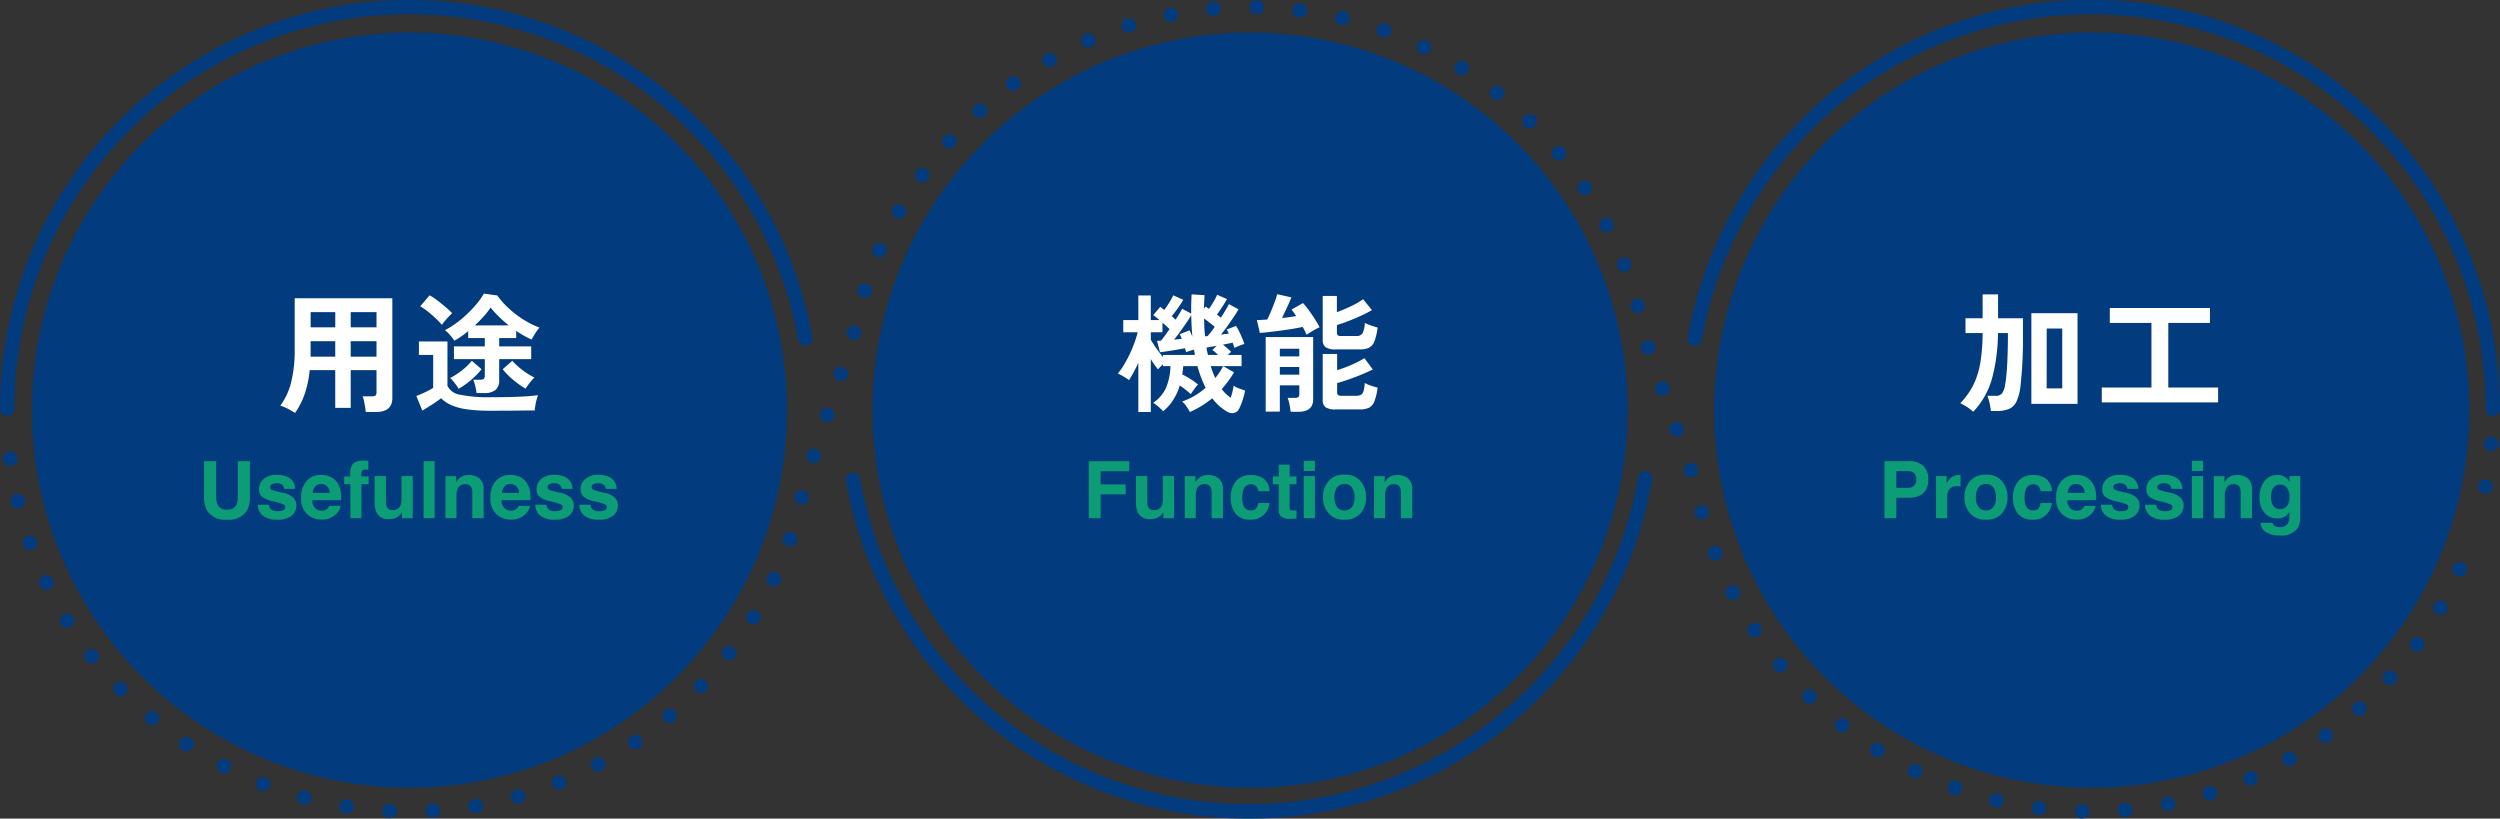
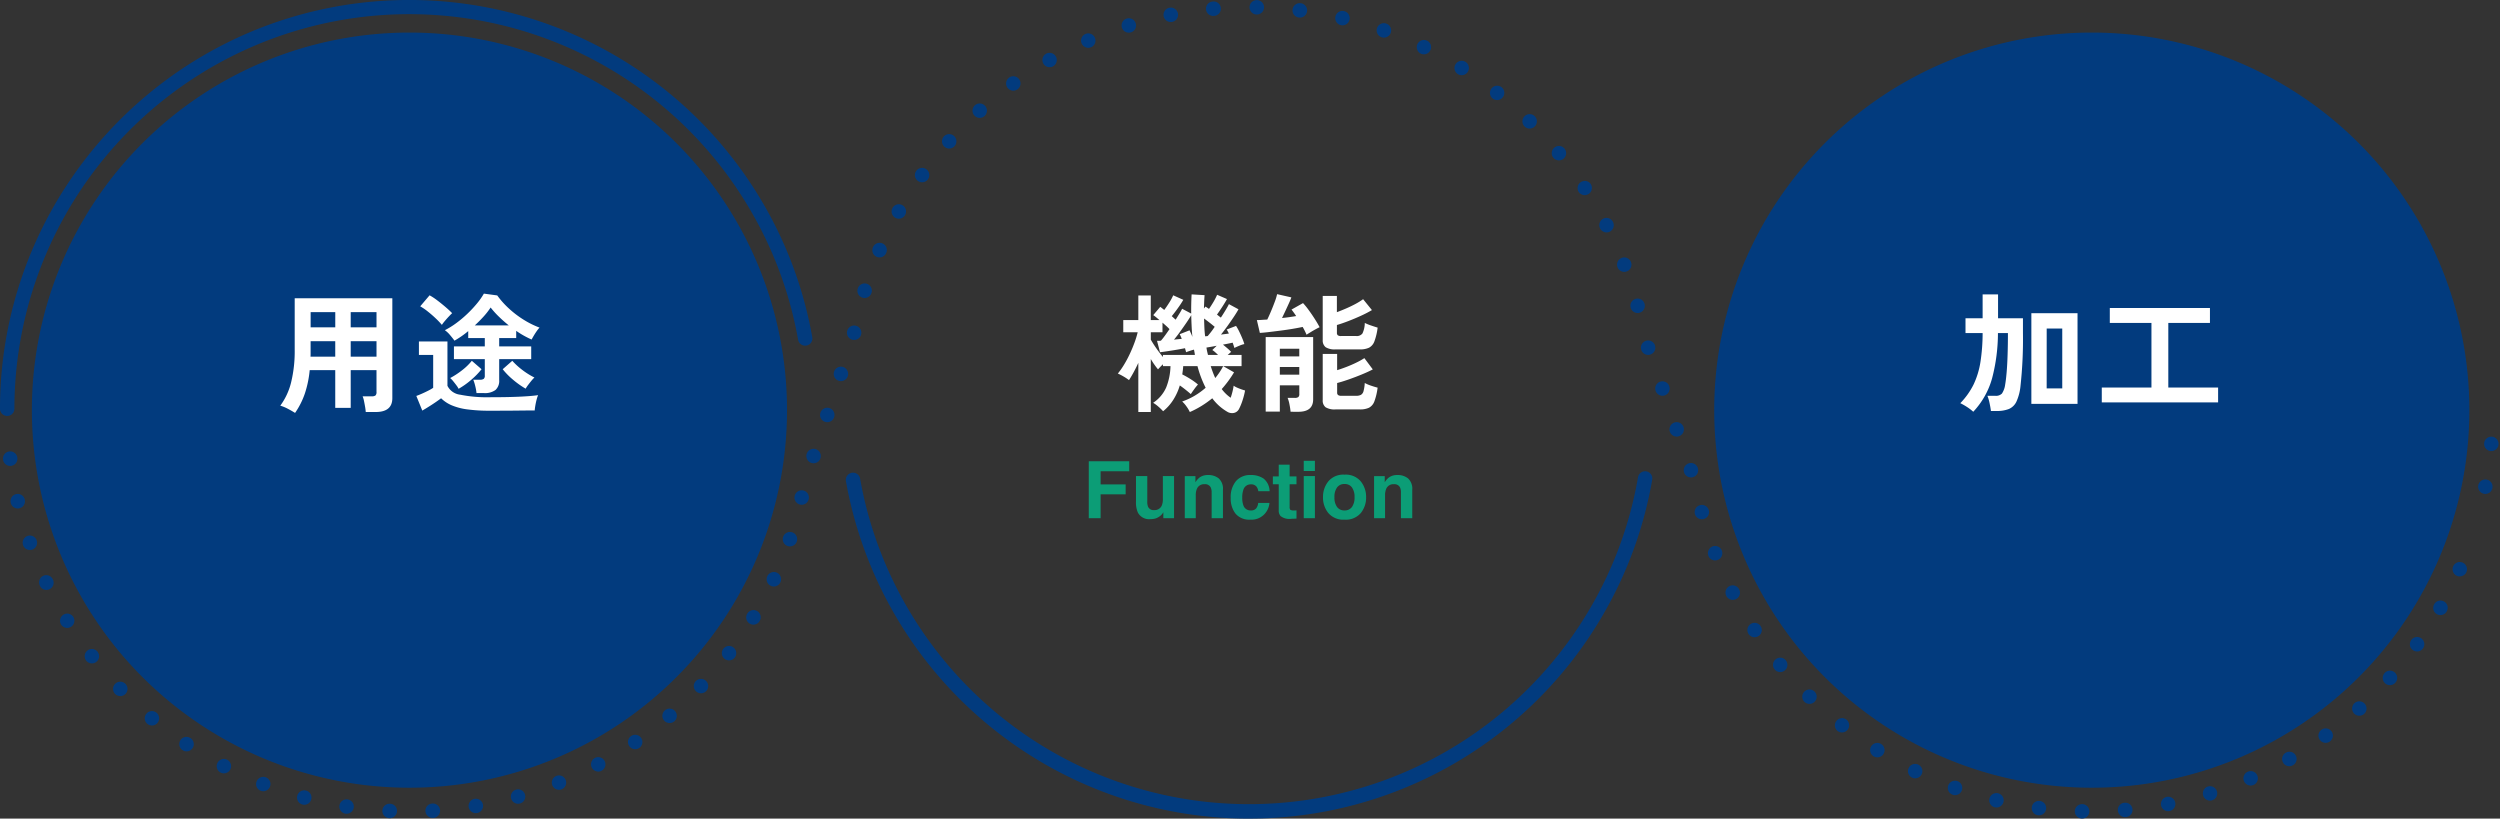
<svg xmlns="http://www.w3.org/2000/svg" width="347" height="113.624" viewBox="0 0 347 113.624">
  <rect x="0" y="0" width="347" height="113.624" fill="#333333" stroke="none" />
  <g id="グループ_8535" data-name="グループ 8535" transform="translate(-14 -1392.029)">
    <path id="パス_57961" data-name="パス 57961" d="M52.407,0A52.407,52.407,0,1,1,0,52.407,52.407,52.407,0,0,1,52.407,0Z" transform="translate(18.425 1396.55)" fill="#023b7e" />
-     <path id="パス_57960" data-name="パス 57960" d="M52.407,0A52.407,52.407,0,1,1,0,52.407,52.407,52.407,0,0,1,52.407,0Z" transform="translate(135.102 1396.55)" fill="#023b7e" />
    <g id="グループ_8261" data-name="グループ 8261" transform="translate(15 1393.029)">
      <g id="グループ_7351" data-name="グループ 7351" transform="translate(0 0)">
        <path id="パス_44868" data-name="パス 44868" d="M1,58.234H1a1,1,0,0,1-1-1A56.552,56.552,0,0,1,9.73,25.509,56.973,56.973,0,0,1,34.715,4.958a56.861,56.861,0,0,1,71.233,23.82,56.32,56.32,0,0,1,6.8,18.545,1,1,0,0,1-1.969.349,54.326,54.326,0,0,0-6.559-17.888A54.806,54.806,0,0,0,2,57.235,1,1,0,0,1,1,58.234Z" transform="translate(-1.001 -1.5)" fill="#023b7e" />
        <path id="パス_44869" data-name="パス 44869" d="M377.739,228.029A56.807,56.807,0,0,1,321.8,181.206a1,1,0,1,1,1.969-.349,54.324,54.324,0,0,0,6.559,17.888,54.835,54.835,0,0,0,94.886-.121,54.323,54.323,0,0,0,6.522-17.958,1,1,0,1,1,1.97.342,56.316,56.316,0,0,1-6.761,18.617,56.729,56.729,0,0,1-49.209,28.4Z" transform="translate(-205.382 -115.405)" fill="#023b7e" />
-         <path id="パス_44870" data-name="パス 44870" d="M753.767,58.234a1,1,0,0,1-1-1,54.552,54.552,0,0,0-9.385-30.605A54.972,54.972,0,0,0,719.274,6.8,54.826,54.826,0,0,0,643.99,47.672a1,1,0,1,1-1.969-.349,56.318,56.318,0,0,1,6.8-18.545A56.806,56.806,0,0,1,754.767,57.233a1,1,0,0,1-1,1Z" transform="translate(-408.767 -1.5)" fill="#023b7e" />
        <path id="パス_44871" data-name="パス 44871" d="M289.346,114.111h-.027a1,1,0,1,1,.042-2h.005a1,1,0,0,1-.021,2Zm-234.916-.053h-.055a1,1,0,1,1,.1-2h.005a1,1,0,0,1-.047,2Zm6-.028a1,1,0,0,1-.057-2h.005a1,1,0,0,1,.115,2h-.006Zm234.913-.11a1,1,0,0,1-.084-2h.005a1,1,0,0,1,.17,1.993h-.006Q295.383,113.921,295.34,113.921Zm-11.98-.254a1.009,1.009,0,0,1-.129-.008h-.006a1,1,0,1,1,.255-1.984h.005a1,1,0,0,1-.126,1.992Zm-234.9-.217a1.007,1.007,0,0,1-.156-.012H48.3a1,1,0,0,1,.31-1.976h.005a1,1,0,0,1-.154,1.988Zm17.934-.085a1,1,0,0,1-.163-1.987h.005a1,1,0,1,1,.328,1.973h-.005A1.008,1.008,0,0,1,66.392,113.364Zm234.893-.274a1,1,0,0,1-.19-1.982h.005a1,1,0,0,1,.383,1.963h-.005A1,1,0,0,1,301.285,113.091Zm-23.828-.509a1,1,0,0,1-.234-.028h-.005a1,1,0,1,1,.467-1.945h.005a1,1,0,0,1-.233,1.973Zm-234.87-.38a1,1,0,0,1-.261-.035H42.32a1,1,0,1,1,.521-1.931h.005a1,1,0,0,1-.26,1.966Zm29.665-.141a1,1,0,0,1-.269-1.963h.005a1,1,0,0,1,.54,1.926l-.005,0A1,1,0,0,1,72.252,112.06Zm234.855-.436a1,1,0,0,1-.3-1.955l.005,0a1,1,0,0,1,.593,1.91l-.005,0A1,1,0,0,1,307.107,111.625Zm-35.4-.76a1,1,0,0,1-.337-.059l-.005,0a1,1,0,1,1,.675-1.883l.005,0a1,1,0,0,1-.338,1.942Zm-234.82-.539a1,1,0,0,1-.363-.069l-.005,0a1,1,0,0,1,.727-1.863l.005,0a1,1,0,0,1-.364,1.932Zm41.053-.2a1,1,0,0,1-.373-1.928l.005,0a1,1,0,0,1,.745,1.856l-.005,0A1,1,0,0,1,77.937,110.13Zm234.8-.593a1,1,0,0,1-.4-1.918l0,0a1,1,0,0,1,.8,1.835l-.005,0A1,1,0,0,1,312.735,109.537Zm-46.565-1a1,1,0,0,1-.436-.1l-.005,0a1,1,0,0,1,.875-1.8l0,0a1,1,0,0,1-.438,1.9Zm-234.753-.692a1,1,0,0,1-.461-.113l0,0a1,1,0,1,1,.924-1.774l0,0a1,1,0,0,1-.463,1.887Zm51.962-.248a1,1,0,0,1-.471-1.883l0,0a1,1,0,0,1,.941,1.765l0,0A1,1,0,0,1,83.379,107.6Zm234.726-.743a1,1,0,0,1-.5-1.869l0,0a1,1,0,1,1,.989,1.738l0,0A1,1,0,0,1,318.105,106.854Zm-57.184-1.229a1,1,0,0,1-.53-.153l0,0a1,1,0,1,1,1.063-1.694l0,0a1,1,0,0,1-.532,1.847ZM26.25,104.789a1,1,0,0,1-.554-.168l0,0a1,1,0,1,1,1.109-1.664l0,0a1,1,0,0,1-.555,1.832Zm62.266-.3a1,1,0,0,1-.563-1.827l0,0a1,1,0,1,1,1.125,1.654l0,0A1,1,0,0,1,88.516,104.492Zm234.639-.883a1,1,0,0,1-.586-1.811l0,0a1,1,0,1,1,1.17,1.622l0,0A1,1,0,0,1,323.155,103.609Zm-67.14-1.443a1,1,0,0,1-.618-.215l0,0a1,1,0,0,1,1.238-1.57l0,0a1,1,0,0,1-.62,1.785ZM21.441,101.2a1,1,0,0,1-.64-.232l0,0a1,1,0,0,1,1.281-1.536l0,0a1,1,0,0,1-.641,1.768Zm71.85-.342a1,1,0,0,1-.648-1.762l0,0a1,1,0,0,1,1.3,1.524l0,0A1,1,0,0,1,93.291,100.855Zm234.537-1.013a1,1,0,0,1-.669-1.744l0,0a1,1,0,0,1,1.337,1.488l0,0A1,1,0,0,1,327.828,99.842ZM251.507,98.2a1,1,0,0,1-.7-.285l0,0a1,1,0,0,1,1.4-1.429l0,0a1,1,0,0,1-.7,1.715ZM17.044,97.112a1,1,0,0,1-.719-.3l0,0a1,1,0,0,1,1.438-1.39l0,0a1,1,0,0,1-.719,1.7Zm80.606-.384a1,1,0,0,1-.725-1.688l0,0a1,1,0,1,1,1.451,1.377l0,0A1,1,0,0,1,97.65,96.728ZM332.072,95.6a1,1,0,0,1-.744-1.668l0,0a1,1,0,1,1,1.488,1.336l0,0A1,1,0,0,1,332.072,95.6Zm-84.624-1.816a1,1,0,0,1-.772-.364l0,0a1,1,0,1,1,1.544-1.272l0,0a1,1,0,0,1-.771,1.636ZM13.108,92.58a1,1,0,0,1-.79-.386l0,0a1,1,0,1,1,1.578-1.229l0,0a1,1,0,0,1-.788,1.615Zm88.435-.421a1,1,0,0,1-.794-1.607l0,0a1,1,0,0,1,1.59,1.214l0,0A1,1,0,0,1,101.543,92.159Zm234.3-1.236a1,1,0,0,1-.81-1.585l0,0a1,1,0,1,1,1.622,1.17l0,0A1,1,0,0,1,335.839,90.924Zm-91.954-1.973a1,1,0,0,1-.836-.45l0,0a1,1,0,1,1,1.671-1.1l0,0a1,1,0,0,1-.834,1.55ZM9.678,87.654a1,1,0,0,1-.851-.474l0,0a1,1,0,0,1,1.7-1.053l0,0a1,1,0,0,1-.849,1.527Zm95.247-.453a1,1,0,0,1-.854-1.519l0,0a1,1,0,1,1,1.71,1.036l0,0A1,1,0,0,1,104.925,87.2Zm234.158-1.327a1,1,0,0,1-.868-1.495l0,0a1,1,0,1,1,1.738.989l0,0A1,1,0,0,1,339.083,85.874ZM240.86,83.766a1,1,0,0,1-.89-.544l0,0a1,1,0,1,1,1.779-.913l0,0a1,1,0,0,1-.889,1.457ZM6.8,82.388a1,1,0,0,1-.9-.568l0-.005a1,1,0,1,1,1.8-.864l0,0a1,1,0,0,1-.9,1.432Zm100.959-.48a1,1,0,0,1-.905-1.424l0,0a1,1,0,1,1,1.812.846l0,.005A1,1,0,0,1,107.756,81.907Zm234.011-1.4a1,1,0,0,1-.917-1.4l0,0a1,1,0,1,1,1.835.8l0,.005A1,1,0,0,1,341.767,80.5ZM238.41,78.286a1,1,0,0,1-.934-.642l0-.005a1,1,0,1,1,1.868-.716l0,.005a1,1,0,0,1-.934,1.358ZM4.5,76.842a1,1,0,0,1-.943-.668l0-.005A1,1,0,0,1,5.442,75.5l0,.005A1,1,0,0,1,4.5,76.842Zm105.5-.5a1,1,0,0,1-.947-1.323l0-.005a1,1,0,0,1,1.893.646l0,.005A1,1,0,0,1,110,76.339Zm126.568-3.766a1,1,0,0,1-.966-.745v-.005a1,1,0,0,1,1.934-.509v.005a1,1,0,0,1-.968,1.255ZM2.817,71.079a1,1,0,0,1-.973-.772V70.3a1,1,0,1,1,1.947-.456v.005a1,1,0,0,1-.975,1.228Zm108.81-.518a1,1,0,0,1-.977-1.219v-.005a1,1,0,0,1,1.952.437v.005A1,1,0,0,1,111.627,70.562Zm233.694-1.506a1,1,0,0,1-.983-1.192v-.005a1,1,0,0,1,1.963.383v.006A1,1,0,0,1,345.321,69.055ZM235.058,66.77a1,1,0,0,1-.944-.67l0-.005a1,1,0,1,1,1.888-.66l0,.005a1,1,0,0,1-.944,1.33ZM1.767,65.17a1,1,0,0,1-.991-.878v-.006a1,1,0,1,1,1.985-.243v.005a1,1,0,0,1-.994,1.122ZM113.276,64.8a1,1,0,0,1-.949-1.316l0-.005a1,1,0,1,1,1.9.632l0,.005A1,1,0,0,1,113.276,64.8ZM346.151,63.11q-.043,0-.086,0a1,1,0,0,1-.912-1.081v-.005a1,1,0,0,1,1.993.169v.006A1,1,0,0,1,346.151,63.11ZM233.077,61.1a1,1,0,0,1-.944-.67l0-.005a1,1,0,1,1,1.888-.66l0,.005a1,1,0,0,1-.944,1.33Zm-117.9-2a1,1,0,0,1-.949-1.316l0-.005a1,1,0,0,1,1.9.632l0,.005A1,1,0,0,1,115.174,59.1ZM231.1,55.432a1,1,0,0,1-.944-.67l0-.005a1,1,0,0,1,1.888-.66l0,.005a1,1,0,0,1-.944,1.33ZM117.072,53.4a1,1,0,0,1-.949-1.316l0-.005a1,1,0,0,1,1.9.632l0,.005A1,1,0,0,1,117.072,53.4Zm112.042-3.639a1,1,0,0,1-.944-.67l0-.005a1,1,0,1,1,1.888-.66l0,.005a1,1,0,0,1-.944,1.33ZM118.908,47.687a1,1,0,0,1-.983-1.189v-.005a1,1,0,0,1,1.964.379v.005A1,1,0,0,1,118.908,47.687Zm108.745-3.742a1,1,0,0,1-.966-.744V43.2a1,1,0,0,1,1.933-.514v.005a1,1,0,0,1-.967,1.257ZM120.361,41.863a1,1,0,0,1-.956-1.295l0-.005a1,1,0,1,1,1.911.589l0,.005A1,1,0,0,1,120.361,41.863ZM225.8,38.236a1,1,0,0,1-.933-.64l0-.005a1,1,0,0,1,1.866-.72l0,.005a1,1,0,0,1-.933,1.36ZM122.435,36.231a1,1,0,0,1-.918-1.4l0-.005a1,1,0,1,1,1.836.792l0,0A1,1,0,0,1,122.435,36.231Zm100.907-3.47a1,1,0,0,1-.89-.542l0,0a1,1,0,1,1,1.777-.917l0,0a1,1,0,0,1-.888,1.459Zm-98.236-1.905a1,1,0,0,1-.869-1.493l0,0a1,1,0,1,1,1.74.986l0,0A1,1,0,0,1,125.106,30.855Zm95.2-3.273a1,1,0,0,1-.835-.449l0,0a1,1,0,0,1,1.669-1.1l0,0a1,1,0,0,1-.833,1.551ZM128.34,25.8a1,1,0,0,1-.812-1.583l0,0a1,1,0,1,1,1.625,1.167l0,0A1,1,0,0,1,128.34,25.8Zm88.394-3.04a1,1,0,0,1-.771-.363l0,0a1,1,0,1,1,1.541-1.275l0,0a1,1,0,0,1-.77,1.637ZM132.1,21.116a1,1,0,0,1-.745-1.667l0,0a1,1,0,0,1,1.491,1.334l0,0A1,1,0,0,1,132.1,21.116Zm80.568-2.772a1,1,0,0,1-.7-.284l0,0a1,1,0,0,1,1.4-1.432l0,0a1,1,0,0,1-.7,1.716Zm-76.332-1.482a1,1,0,0,1-.67-1.742l0,0a1,1,0,1,1,1.34,1.485l0,0A1,1,0,0,1,136.333,16.862Zm71.815-2.472a1,1,0,0,1-.617-.214l0,0a1,1,0,0,1,1.235-1.573l0,0a1,1,0,0,1-.618,1.787ZM141,13.085a1,1,0,0,1-.588-1.81l0,0a1,1,0,1,1,1.173,1.62l0,0A1,1,0,0,1,141,13.085Zm62.236-2.144a1,1,0,0,1-.529-.152l0,0a1,1,0,1,1,1.059-1.7l0,0a1,1,0,0,1-.531,1.848ZM146.042,9.83a1,1,0,0,1-.5-1.868l0,0a1,1,0,0,1,.993,1.736l0,0A1,1,0,0,1,146.042,9.83ZM197.98,8.04a1,1,0,0,1-.435-.1l0,0a1,1,0,0,1,.871-1.8l.005,0a1,1,0,0,1-.436,1.9Zm-46.574-.905a1,1,0,0,1-.4-1.917l.005,0a1,1,0,0,1,.8,1.833l0,0A1,1,0,0,1,151.406,7.135Zm41.038-1.413a1,1,0,0,1-.336-.058l-.005,0a1,1,0,1,1,.671-1.884l.005,0a1,1,0,0,1-.336,1.942Zm-35.415-.687a1,1,0,0,1-.3-1.955l.005,0a1,1,0,0,1,.6,1.909l-.005,0A1,1,0,0,1,157.028,5.036Zm29.661-1.018a1,1,0,0,1-.232-.027h-.005a1,1,0,1,1,.463-1.946h.005a1,1,0,0,1-.231,1.973Zm-23.844-.461a1,1,0,0,1-.192-1.981h.005a1,1,0,1,1,.387,1.962h-.005A1,1,0,0,1,162.845,3.557Zm17.938-.613a1.009,1.009,0,0,1-.127-.008h-.005A1,1,0,1,1,180.9.951h.006a1,1,0,0,1-.124,1.992Zm-12-.23a1,1,0,0,1-.086-2h.006a1,1,0,1,1,.174,1.992h-.005Q168.832,2.714,168.788,2.714Zm6.008-.2h-.025a1,1,0,0,1,.038-2h.006a1,1,0,0,1-.019,2Z" transform="translate(-1.352 -1.5)" fill="#023b7e" />
      </g>
    </g>
    <path id="パス_57959" data-name="パス 57959" d="M52.407,0A52.407,52.407,0,1,1,0,52.407,52.407,52.407,0,0,1,52.407,0Z" transform="translate(251.934 1396.55)" fill="#023b7e" />
    <path id="パス_98828" data-name="パス 98828" d="M-15.876,1.386Q-16.326,1.1-16.9.8A5.571,5.571,0,0,0-17.928.378a9.091,9.091,0,0,0,1.5-3.222,18.185,18.185,0,0,0,.5-4.554v-7.128H-2.376V-.666q0,1.926-2.322,1.926H-6.066a6.516,6.516,0,0,0-.09-.72q-.072-.414-.153-.81A3.415,3.415,0,0,0-6.5-.918h1.26a.856.856,0,0,0,.522-.117.632.632,0,0,0,.144-.5V-4.554H-8.154V.684H-10.3V-4.554h-3.546a14.559,14.559,0,0,1-.666,3.231A10.953,10.953,0,0,1-15.876,1.386Zm7.722-7.812h3.582V-8.568H-8.154Zm0-4.068h3.582V-12.6H-8.154Zm-5.58,4.068H-10.3V-8.568h-3.42v1.656Q-13.716-6.678-13.734-6.426Zm.018-4.068h3.42V-12.6h-3.42ZM9.306-1.368a6.446,6.446,0,0,0-.171-.963,6.129,6.129,0,0,0-.279-.891h.936a.862.862,0,0,0,.513-.117.554.554,0,0,0,.153-.459V-6.084H6.174V-7.848h4.284V-9h-2.3v-.972a11.825,11.825,0,0,1-.954.729q-.486.333-.954.6Q5.994-9,5.625-9.432a3.757,3.757,0,0,0-.711-.666,11,11,0,0,0,1.557-.963A15.476,15.476,0,0,0,8.01-12.348a16.449,16.449,0,0,0,1.341-1.431,9.829,9.829,0,0,0,.981-1.395l1.854.252A11.745,11.745,0,0,0,13.8-13.113a13.6,13.6,0,0,0,2.043,1.557,12.246,12.246,0,0,0,2.214,1.1,3.684,3.684,0,0,0-.378.468q-.216.306-.414.639t-.306.549a12.4,12.4,0,0,1-2.142-1.206V-9H12.456v1.152H16.9v1.764H12.456v2.916A1.691,1.691,0,0,1,11.943-1.8a2.474,2.474,0,0,1-1.611.432ZM11.214,1.08A22.948,22.948,0,0,1,8,.891,8.249,8.249,0,0,1,5.832.315a4.763,4.763,0,0,1-1.44-.963Q4.068-.4,3.6-.081T2.646.54q-.486.306-.864.522L.954-.972q.306-.108.756-.306T2.6-1.7a5.631,5.631,0,0,0,.693-.4V-6.66H1.314V-8.532h3.96v6.156A2.258,2.258,0,0,0,7.047-1.143a18.8,18.8,0,0,0,4.167.351q2.3,0,3.96-.072t2.682-.216a4.141,4.141,0,0,0-.2.6q-.108.405-.18.828t-.09.693q-.5,0-1.314.009l-1.719.018q-.909.009-1.737.009ZM4.5-10.836a10.486,10.486,0,0,0-.864-.909q-.522-.495-1.089-.945a7.888,7.888,0,0,0-1.053-.72l1.3-1.53a8.42,8.42,0,0,1,1.062.7q.594.45,1.161.936t.909.846q-.162.144-.459.459t-.567.639A5.456,5.456,0,0,0,4.5-10.836ZM16.128-1.98a12.122,12.122,0,0,1-1.719-1.215A10.028,10.028,0,0,1,12.942-4.68l1.332-1.17a9.854,9.854,0,0,0,1.4,1.278,10.111,10.111,0,0,0,1.674,1.044,4.518,4.518,0,0,0-.441.477q-.243.3-.459.585A4.219,4.219,0,0,0,16.128-1.98Zm-9.306.018a2.763,2.763,0,0,0-.3-.477q-.207-.279-.441-.567a3.155,3.155,0,0,0-.432-.45,11.047,11.047,0,0,0,1.62-1.053A8,8,0,0,0,8.658-5.85l1.35,1.17A10.594,10.594,0,0,1,8.55-3.186,10.916,10.916,0,0,1,6.822-1.962Zm2.25-8.8h4.716q-.72-.576-1.377-1.215a12.049,12.049,0,0,1-1.143-1.269A9.992,9.992,0,0,1,10.3-12Q9.72-11.358,9.072-10.764Z" transform="translate(70.832 1447.957)" fill="#fff" />
-     <path id="パス_98829" data-name="パス 98829" d="M-23.823-3.051V-7.917h1.681v4.866a4.076,4.076,0,0,1-.392,1.966A2.92,2.92,0,0,1-25.322.2a2.933,2.933,0,0,1-2.793-1.289,4.076,4.076,0,0,1-.392-1.966V-7.917h1.681v4.866a2.748,2.748,0,0,0,.193,1.192,1.283,1.283,0,0,0,1.311.666,1.278,1.278,0,0,0,1.305-.666A2.748,2.748,0,0,0-23.823-3.051Zm7.17-2.535a1.886,1.886,0,0,1,.79,1.515h-1.531a.906.906,0,0,0-.167-.467,1.048,1.048,0,0,0-.859-.312,1.235,1.235,0,0,0-.712.156.448.448,0,0,0-.212.365.4.4,0,0,0,.226.381,9.766,9.766,0,0,0,1.6.424,2.93,2.93,0,0,1,1.37.65,1.476,1.476,0,0,1,.451,1.1A1.779,1.779,0,0,1-16.35-.352a3.041,3.041,0,0,1-2,.551,3.012,3.012,0,0,1-2.038-.583,1.9,1.9,0,0,1-.658-1.485h1.552a1.022,1.022,0,0,0,.209.58,1.416,1.416,0,0,0,1.053.306,1.6,1.6,0,0,0,.717-.134.43.43,0,0,0,.266-.4.434.434,0,0,0-.215-.392,8.74,8.74,0,0,0-1.6-.462,3.322,3.322,0,0,1-1.4-.618,1.339,1.339,0,0,1-.408-1.053,1.826,1.826,0,0,1,.636-1.394,2.556,2.556,0,0,1,1.791-.583A3.316,3.316,0,0,1-16.653-5.586Zm7.1,3.867A1.942,1.942,0,0,1-10.1-.661a2.658,2.658,0,0,1-2.105.854,2.969,2.969,0,0,1-1.971-.72,2.9,2.9,0,0,1-.854-2.342A3.255,3.255,0,0,1-14.26-5.2a2.635,2.635,0,0,1,2-.811,3.068,3.068,0,0,1,1.316.274,2.305,2.305,0,0,1,.967.865,2.95,2.95,0,0,1,.446,1.208A7.8,7.8,0,0,1-9.483-2.5H-13.49a1.455,1.455,0,0,0,.553,1.235,1.3,1.3,0,0,0,.763.22,1.1,1.1,0,0,0,.768-.269,1.276,1.276,0,0,0,.285-.4Zm-1.515-1.794a1.333,1.333,0,0,0-.368-.921,1.142,1.142,0,0,0-.819-.314,1.04,1.04,0,0,0-.824.333,1.662,1.662,0,0,0-.368.9Zm5.366-4.453v1.246q-.129-.016-.432-.024a.5.5,0,0,0-.419.134.487.487,0,0,0-.115.314V-5.8h1v1.08h-1V0H-8.2V-4.721h-.854V-5.8h.838v-.376A1.978,1.978,0,0,1-7.9-7.471Q-7.565-8-6.292-8q.145,0,.263.008ZM-1.034-.827q-.021.027-.107.161a1.078,1.078,0,0,1-.2.236,2.132,2.132,0,0,1-.7.44,2.37,2.37,0,0,1-.787.118A1.754,1.754,0,0,1-4.579-.806a3.576,3.576,0,0,1-.252-1.52V-5.854h1.568v3.529a1.847,1.847,0,0,0,.118.752.818.818,0,0,0,.822.446,1.074,1.074,0,0,0,1.074-.634,2.294,2.294,0,0,0,.15-.908V-5.854H.454V0H-1.034Zm3-7.09H3.494V0H1.963Zm5.779,3.2a1.066,1.066,0,0,0-1.069.661,2.269,2.269,0,0,0-.15.892V0H5V-5.844H6.475v.854a2.6,2.6,0,0,1,.559-.65,1.941,1.941,0,0,1,1.2-.354,2.26,2.26,0,0,1,1.485.475,1.933,1.933,0,0,1,.577,1.576V0H8.725V-3.561A1.625,1.625,0,0,0,8.6-4.27.869.869,0,0,0,7.742-4.721Zm8.975,3a1.942,1.942,0,0,1-.542,1.058A2.658,2.658,0,0,1,14.07.193,2.969,2.969,0,0,1,12.1-.526a2.9,2.9,0,0,1-.854-2.342A3.255,3.255,0,0,1,12.015-5.2a2.635,2.635,0,0,1,2-.811,3.068,3.068,0,0,1,1.316.274,2.305,2.305,0,0,1,.967.865,2.95,2.95,0,0,1,.446,1.208,7.8,7.8,0,0,1,.048,1.16H12.786a1.455,1.455,0,0,0,.553,1.235,1.3,1.3,0,0,0,.763.22,1.1,1.1,0,0,0,.768-.269,1.276,1.276,0,0,0,.285-.4ZM15.2-3.513a1.333,1.333,0,0,0-.368-.921,1.142,1.142,0,0,0-.819-.314,1.04,1.04,0,0,0-.824.333,1.662,1.662,0,0,0-.368.9Zm6.655-2.073a1.886,1.886,0,0,1,.79,1.515H21.116a.906.906,0,0,0-.167-.467,1.048,1.048,0,0,0-.859-.312,1.235,1.235,0,0,0-.712.156.448.448,0,0,0-.212.365.4.4,0,0,0,.226.381,9.766,9.766,0,0,0,1.6.424,2.93,2.93,0,0,1,1.37.65,1.476,1.476,0,0,1,.451,1.1,1.779,1.779,0,0,1-.647,1.421,3.041,3.041,0,0,1-2,.551,3.012,3.012,0,0,1-2.038-.583,1.9,1.9,0,0,1-.658-1.485h1.552a1.022,1.022,0,0,0,.209.58,1.416,1.416,0,0,0,1.053.306A1.6,1.6,0,0,0,21-1.117a.43.43,0,0,0,.266-.4.434.434,0,0,0-.215-.392,8.74,8.74,0,0,0-1.6-.462,3.322,3.322,0,0,1-1.4-.618,1.339,1.339,0,0,1-.408-1.053,1.826,1.826,0,0,1,.636-1.394,2.556,2.556,0,0,1,1.791-.583A3.316,3.316,0,0,1,21.858-5.586Zm6.118,0a1.886,1.886,0,0,1,.79,1.515H27.234a.906.906,0,0,0-.167-.467,1.048,1.048,0,0,0-.859-.312,1.235,1.235,0,0,0-.712.156.448.448,0,0,0-.212.365.4.4,0,0,0,.226.381,9.766,9.766,0,0,0,1.6.424,2.93,2.93,0,0,1,1.37.65,1.476,1.476,0,0,1,.451,1.1,1.779,1.779,0,0,1-.647,1.421,3.041,3.041,0,0,1-2,.551A3.012,3.012,0,0,1,24.24-.384a1.9,1.9,0,0,1-.658-1.485h1.552a1.022,1.022,0,0,0,.209.58A1.416,1.416,0,0,0,26.4-.983a1.6,1.6,0,0,0,.717-.134.43.43,0,0,0,.266-.4.434.434,0,0,0-.215-.392,8.74,8.74,0,0,0-1.6-.462,3.322,3.322,0,0,1-1.4-.618,1.339,1.339,0,0,1-.408-1.053A1.826,1.826,0,0,1,24.4-5.438a2.556,2.556,0,0,1,1.791-.583A3.316,3.316,0,0,1,27.975-5.586Z" transform="translate(70.832 1463.957)" fill="#0c9d76" />
    <path id="パス_98830" data-name="パス 98830" d="M-15.5,1.26V-5.562q-.324.7-.657,1.314t-.639,1.08a6.925,6.925,0,0,0-.774-.513,8.362,8.362,0,0,0-.774-.4,10.436,10.436,0,0,0,.864-1.233,15.769,15.769,0,0,0,.81-1.521q.378-.81.657-1.584a12.783,12.783,0,0,0,.423-1.386h-2V-11.5H-15.5v-3.42h1.728v3.42h1.206q-.252-.216-.477-.4t-.387-.288l.972-1.152q.126.09.27.207t.288.225q.324-.432.693-1.017a7.077,7.077,0,0,0,.549-1.017l1.4.63a12.636,12.636,0,0,1-.72,1.107q-.468.657-.882,1.161.144.126.279.252t.261.234q.306-.486.549-.882a6.521,6.521,0,0,0,.351-.63l1.26.666q-.018-1.26.054-2.664l1.8.108q-.036.468-.054.927t-.036.927l.216-.27.234.153q.126.081.252.171.306-.432.63-.981a8.112,8.112,0,0,0,.5-.981l1.368.594q-.216.4-.612,1.017t-.774,1.143q.144.108.279.216t.261.2q.378-.576.684-1.089t.432-.783L-1.6-13q-.2.378-.612,1t-.891,1.287q-.477.666-.927,1.224l.567-.072q.279-.036.531-.072a4.486,4.486,0,0,0-.306-.558l1.3-.5a6.207,6.207,0,0,1,.432.765q.234.477.432.954a7.19,7.19,0,0,1,.288.8,3.871,3.871,0,0,0-.684.225q-.414.171-.7.315-.036-.144-.1-.333l-.135-.4-.6.126q-.351.072-.747.144.288.234.594.495a6.437,6.437,0,0,1,.54.513L-3.1-6.66H-1.17v1.548H-3.726l1.512.864q-.378.63-.81,1.215t-.9,1.107A5.355,5.355,0,0,0-2.682-.72q.144-.414.252-.855t.162-.819a2.343,2.343,0,0,0,.459.261q.3.135.612.243t.513.162a10.053,10.053,0,0,1-.36,1.4A7.506,7.506,0,0,1-1.53.846a1.032,1.032,0,0,1-.7.54,1.267,1.267,0,0,1-.954-.18A6.866,6.866,0,0,1-5.238-.648,13.98,13.98,0,0,1-6.705.4a12.994,12.994,0,0,1-1.647.864A4.6,4.6,0,0,0-8.784.531,4.086,4.086,0,0,0-9.414-.2,9.568,9.568,0,0,0-7.7-.99,10.14,10.14,0,0,0-6.156-2.106,15,15,0,0,1-7.29-5.112H-9.27q-.018.288-.054.576L-9.4-3.96a13.077,13.077,0,0,1,1.17.666,8.478,8.478,0,0,1,1.008.738,7.311,7.311,0,0,0-.54.675q-.306.423-.45.657-.306-.27-.711-.594t-.819-.612a7.978,7.978,0,0,1-.9,1.989A6.534,6.534,0,0,1-12.06,1.152a6.633,6.633,0,0,0-.648-.63,4.507,4.507,0,0,0-.738-.54,4.946,4.946,0,0,0,1.809-2.124,8.438,8.438,0,0,0,.6-2.97h-1.044v-.252q-.2.18-.387.378t-.3.324A10.11,10.11,0,0,1-13.77-6.1V1.26Zm3.42-7.632V-6.66H-7.65q-.018-.18-.054-.369T-7.776-7.4q-.27.072-.567.171t-.531.189a1.922,1.922,0,0,0-.063-.252q-.045-.144-.081-.306-.36.072-.864.162t-1.026.171q-.522.081-.954.144t-.63.081l-.414-1.584h.243a2.706,2.706,0,0,0,.3-.018,8.331,8.331,0,0,0,.522-.657q.324-.441.666-.945a6.13,6.13,0,0,0-.441-.432q-.261-.234-.531-.468V-9.81h-1.62v1.026q.27.486.738,1.161T-12.078-6.372Zm1.53-2.412q.306-.036.576-.063t.5-.045a4.049,4.049,0,0,0-.288-.648l1.368-.54q.09.18.2.423t.2.495q-.072-.72-.108-1.476t-.054-1.548q-.234.414-.639,1.008t-.864,1.233Q-10.116-9.306-10.548-8.784Zm4.32-.468q.09,0,.18-.009t.18-.027A11.8,11.8,0,0,0-4.9-10.566q-.684-.576-1.476-1.152.018.63.045,1.251T-6.228-9.252Zm2.5,4.14H-5.454q.144.45.3.864t.333.792q.324-.4.6-.81A7.576,7.576,0,0,0-3.726-5.112ZM-5.832-6.66h1.4q-.2-.2-.4-.378a2.933,2.933,0,0,0-.4-.306l.612-.594q-.45.09-.828.153l-.594.1q.036.27.09.522ZM5.634,1.224A9.715,9.715,0,0,0,5.481.216,4.5,4.5,0,0,0,5.22-.7h.99A.831.831,0,0,0,6.7-.81a.518.518,0,0,0,.144-.432V-2.448H4.14V1.206H2.178V-9.144H8.766V-.5q0,1.728-2.052,1.728ZM11.88.9A2.4,2.4,0,0,1,10.494.6a1.169,1.169,0,0,1-.4-1V-6.8h2v2.25q.648-.2,1.359-.477t1.35-.594a9.63,9.63,0,0,0,1.071-.6l1.17,1.566q-.648.342-1.548.711t-1.8.684q-.9.315-1.6.495V-1.44a.427.427,0,0,0,.126.342.781.781,0,0,0,.486.108h2.016a1.4,1.4,0,0,0,.675-.135.837.837,0,0,0,.36-.522,5.52,5.52,0,0,0,.171-1.125,4.864,4.864,0,0,0,.855.369q.549.189.927.279a8.273,8.273,0,0,1-.45,1.908,1.614,1.614,0,0,1-.747.882A2.9,2.9,0,0,1,15.246.9Zm0-8.334a2.339,2.339,0,0,1-1.386-.306,1.2,1.2,0,0,1-.4-1.008v-6.1H12.06v2.25q.63-.234,1.314-.531t1.3-.63A8.894,8.894,0,0,0,15.7-14.4l1.224,1.512a15.708,15.708,0,0,1-1.512.783q-.882.405-1.773.747t-1.575.54v1.08a.445.445,0,0,0,.117.342.738.738,0,0,0,.477.108h2.07a.974.974,0,0,0,.882-.36,3.554,3.554,0,0,0,.324-1.458,6.252,6.252,0,0,0,.855.351q.549.189.927.3a8.273,8.273,0,0,1-.45,1.908,1.614,1.614,0,0,1-.747.882,2.9,2.9,0,0,1-1.269.234ZM7.848-9.468q-.09-.216-.225-.495t-.315-.585q-.594.126-1.386.261t-1.638.243q-.846.108-1.611.2T1.368-9.72L.954-11.5q.288,0,.657-.027t.783-.045q.234-.468.522-1.152t.531-1.341A6.964,6.964,0,0,0,3.762-15.1l1.98.45q-.108.306-.333.8t-.477,1.035q-.252.54-.486,1.026.54-.054,1.044-.126t.918-.144q-.342-.522-.648-.9l1.6-.9a9.977,9.977,0,0,1,.783.963q.441.6.855,1.251t.666,1.134q-.234.108-.585.3t-.684.4Q8.064-9.612,7.848-9.468ZM4.14-3.924h2.7V-4.986H4.14Zm0-2.538h2.7V-7.524H4.14Z" transform="translate(187.5 1447.957)" fill="#fff" />
    <path id="パス_98831" data-name="パス 98831" d="M-16.766-6.515h-3.969v1.821h3.475v1.375h-3.475V0h-1.644V-7.906h5.613Zm4.737,5.688q-.021.027-.107.161a1.078,1.078,0,0,1-.2.236,2.132,2.132,0,0,1-.7.44,2.37,2.37,0,0,1-.787.118,1.754,1.754,0,0,1-1.751-.935,3.576,3.576,0,0,1-.252-1.52V-5.854h1.568v3.529a1.847,1.847,0,0,0,.118.752.818.818,0,0,0,.822.446,1.074,1.074,0,0,0,1.074-.634,2.294,2.294,0,0,0,.15-.908V-5.854h1.552V0h-1.488Zm5.72-3.894a1.066,1.066,0,0,0-1.069.661,2.269,2.269,0,0,0-.15.892V0H-9.053V-5.844h1.477v.854a2.6,2.6,0,0,1,.559-.65,1.941,1.941,0,0,1,1.2-.354,2.26,2.26,0,0,1,1.485.475,1.933,1.933,0,0,1,.577,1.576V0H-5.325V-3.561a1.625,1.625,0,0,0-.124-.709A.869.869,0,0,0-6.308-4.721Zm9.029.967H1.152a1.359,1.359,0,0,0-.22-.591.923.923,0,0,0-.8-.354,1.054,1.054,0,0,0-1.058.768,3.211,3.211,0,0,0-.15,1.085A2.953,2.953,0,0,0-.927-1.81,1.021,1.021,0,0,0,.1-1.08a.909.909,0,0,0,.763-.29,1.444,1.444,0,0,0,.274-.752H2.7A2.561,2.561,0,0,1,2.2-.8,2.454,2.454,0,0,1,.067.2,2.494,2.494,0,0,1-2.011-.634a3.39,3.39,0,0,1-.666-2.175,3.44,3.44,0,0,1,.736-2.347,2.561,2.561,0,0,1,2.03-.838,3.057,3.057,0,0,1,1.8.494A2.3,2.3,0,0,1,2.72-3.754ZM6.453-1.09V.054L5.728.081A1.946,1.946,0,0,1,4.246-.3a1.119,1.119,0,0,1-.258-.811v-3.6H3.172V-5.8h.816V-7.434H5.5V-5.8h.951v1.09H5.5v3.094a.7.7,0,0,0,.091.448,1,1,0,0,0,.559.089l.148,0ZM9.01-5.854V0H7.458V-5.854Zm0-2.111v1.413H7.458V-7.965Zm6.365,2.852a3.416,3.416,0,0,1,.741,2.2,3.394,3.394,0,0,1-.741,2.2A2.723,2.723,0,0,1,13.124.2a2.723,2.723,0,0,1-2.25-.916,3.394,3.394,0,0,1-.741-2.2,3.416,3.416,0,0,1,.741-2.2,2.7,2.7,0,0,1,2.25-.929A2.7,2.7,0,0,1,15.375-5.113Zm-2.256.365a1.223,1.223,0,0,0-1.034.475,2.2,2.2,0,0,0-.363,1.356,2.212,2.212,0,0,0,.363,1.359,1.221,1.221,0,0,0,1.034.478,1.213,1.213,0,0,0,1.031-.478,2.224,2.224,0,0,0,.36-1.359,2.212,2.212,0,0,0-.36-1.356A1.216,1.216,0,0,0,13.119-4.748Zm6.848.027a1.066,1.066,0,0,0-1.069.661,2.269,2.269,0,0,0-.15.892V0H17.222V-5.844H18.7v.854a2.6,2.6,0,0,1,.559-.65,1.941,1.941,0,0,1,1.2-.354,2.26,2.26,0,0,1,1.485.475,1.933,1.933,0,0,1,.577,1.576V0H20.95V-3.561a1.625,1.625,0,0,0-.124-.709A.869.869,0,0,0,19.967-4.721Z" transform="translate(187.5 1463.957)" fill="#0c9d76" />
    <path id="パス_98832" data-name="パス 98832" d="M-8.388.126V-12.456H-1.98V.126Zm-8.064,1.1A6.106,6.106,0,0,0-17.262.6a8.459,8.459,0,0,0-.99-.567A10.156,10.156,0,0,0-16.389-2.6a11.4,11.4,0,0,0,.936-3.1,26.6,26.6,0,0,0,.3-4h-2.376v-2.052h2.376v-3.312h2.142v3.312h3.456V-9.7A59.746,59.746,0,0,1-9.9-2.322a6.811,6.811,0,0,1-.558,2.133A2.064,2.064,0,0,1-11.5.837a4.524,4.524,0,0,1-1.728.279H-14q-.054-.45-.189-1.089a5.6,5.6,0,0,0-.3-1.017h1.1a1.155,1.155,0,0,0,.918-.315,2.941,2.941,0,0,0,.45-1.269q.108-.594.2-1.665t.135-2.484q.045-1.413.045-2.979h-1.386a24.839,24.839,0,0,1-.8,6.237A11.09,11.09,0,0,1-16.452,1.224Zm10.188-3.24H-4.1v-8.316h-2.16ZM1.386-.072v-2.07H8.28v-8.964H2.5v-2.07H16.4v2.07H10.62v8.964h6.912v2.07Z" transform="translate(304.341 1447.957)" fill="#fff" />
-     <path id="パス_98833" data-name="パス 98833" d="M-25.451-2.847h-1.681V0h-1.644V-7.917h3.448a2.809,2.809,0,0,1,1.9.612,2.373,2.373,0,0,1,.709,1.9,2.43,2.43,0,0,1-.709,1.982A3.122,3.122,0,0,1-25.451-2.847Zm.773-1.649a1.145,1.145,0,0,0,.322-.9,1.072,1.072,0,0,0-.325-.881,1.41,1.41,0,0,0-.91-.263h-1.542v2.331h1.542A1.347,1.347,0,0,0-24.677-4.5Zm6.021.054a1.27,1.27,0,0,0-1.241.6A2.34,2.34,0,0,0-20.074-2.8V0h-1.542V-5.854h1.461v1.021a3.236,3.236,0,0,1,.618-.8,1.682,1.682,0,0,1,1.117-.36q.043,0,.073,0l.132.008v1.568q-.145-.016-.258-.021T-18.656-4.442Zm6.22-.671a3.416,3.416,0,0,1,.741,2.2,3.394,3.394,0,0,1-.741,2.2A2.723,2.723,0,0,1-14.687.2a2.723,2.723,0,0,1-2.25-.916,3.394,3.394,0,0,1-.741-2.2,3.416,3.416,0,0,1,.741-2.2,2.7,2.7,0,0,1,2.25-.929A2.7,2.7,0,0,1-12.437-5.113Zm-2.256.365a1.223,1.223,0,0,0-1.034.475,2.2,2.2,0,0,0-.363,1.356,2.212,2.212,0,0,0,.363,1.359,1.221,1.221,0,0,0,1.034.478,1.213,1.213,0,0,0,1.031-.478,2.224,2.224,0,0,0,.36-1.359,2.212,2.212,0,0,0-.36-1.356A1.216,1.216,0,0,0-14.693-4.748Zm9.158.994H-7.1a1.359,1.359,0,0,0-.22-.591.923.923,0,0,0-.8-.354,1.054,1.054,0,0,0-1.058.768,3.211,3.211,0,0,0-.15,1.085,2.953,2.953,0,0,0,.15,1.037,1.021,1.021,0,0,0,1.031.73.909.909,0,0,0,.763-.29,1.444,1.444,0,0,0,.274-.752h1.563A2.561,2.561,0,0,1-6.056-.8,2.454,2.454,0,0,1-8.188.2a2.494,2.494,0,0,1-2.079-.838,3.39,3.39,0,0,1-.666-2.175A3.44,3.44,0,0,1-10.2-5.156a2.561,2.561,0,0,1,2.03-.838,3.057,3.057,0,0,1,1.8.494A2.3,2.3,0,0,1-5.535-3.754ZM.529-1.719A1.942,1.942,0,0,1-.013-.661,2.658,2.658,0,0,1-2.119.193,2.969,2.969,0,0,1-4.09-.526a2.9,2.9,0,0,1-.854-2.342A3.255,3.255,0,0,1-4.173-5.2a2.635,2.635,0,0,1,2-.811,3.068,3.068,0,0,1,1.316.274,2.305,2.305,0,0,1,.967.865A2.95,2.95,0,0,1,.556-3.663,7.8,7.8,0,0,1,.6-2.5H-3.4a1.455,1.455,0,0,0,.553,1.235,1.3,1.3,0,0,0,.763.22,1.1,1.1,0,0,0,.768-.269,1.276,1.276,0,0,0,.285-.4ZM-.986-3.513a1.333,1.333,0,0,0-.368-.921,1.142,1.142,0,0,0-.819-.314A1.04,1.04,0,0,0-3-4.415a1.662,1.662,0,0,0-.368.9ZM5.669-5.586a1.886,1.886,0,0,1,.79,1.515H4.928a.906.906,0,0,0-.167-.467A1.048,1.048,0,0,0,3.9-4.85a1.235,1.235,0,0,0-.712.156.448.448,0,0,0-.212.365.4.4,0,0,0,.226.381,9.766,9.766,0,0,0,1.6.424,2.93,2.93,0,0,1,1.37.65,1.476,1.476,0,0,1,.451,1.1A1.779,1.779,0,0,1,5.973-.352a3.041,3.041,0,0,1-2,.551A3.012,3.012,0,0,1,1.934-.384a1.9,1.9,0,0,1-.658-1.485H2.828a1.022,1.022,0,0,0,.209.58A1.416,1.416,0,0,0,4.09-.983a1.6,1.6,0,0,0,.717-.134.43.43,0,0,0,.266-.4.434.434,0,0,0-.215-.392,8.74,8.74,0,0,0-1.6-.462,3.322,3.322,0,0,1-1.4-.618,1.339,1.339,0,0,1-.408-1.053,1.826,1.826,0,0,1,.636-1.394,2.556,2.556,0,0,1,1.791-.583A3.316,3.316,0,0,1,5.669-5.586Zm6.118,0a1.886,1.886,0,0,1,.79,1.515H11.046a.906.906,0,0,0-.167-.467,1.048,1.048,0,0,0-.859-.312,1.235,1.235,0,0,0-.712.156.448.448,0,0,0-.212.365.4.4,0,0,0,.226.381,9.766,9.766,0,0,0,1.6.424,2.93,2.93,0,0,1,1.37.65,1.476,1.476,0,0,1,.451,1.1A1.779,1.779,0,0,1,12.09-.352a3.041,3.041,0,0,1-2,.551A3.012,3.012,0,0,1,8.051-.384a1.9,1.9,0,0,1-.658-1.485H8.946a1.022,1.022,0,0,0,.209.58,1.416,1.416,0,0,0,1.053.306,1.6,1.6,0,0,0,.717-.134.43.43,0,0,0,.266-.4.434.434,0,0,0-.215-.392,8.74,8.74,0,0,0-1.6-.462,3.322,3.322,0,0,1-1.4-.618,1.339,1.339,0,0,1-.408-1.053,1.826,1.826,0,0,1,.636-1.394A2.556,2.556,0,0,1,10-6.021,3.316,3.316,0,0,1,11.787-5.586Zm3.658-.269V0H13.892V-5.854Zm0-2.111v1.413H13.892V-7.965Zm4.238,3.244a1.066,1.066,0,0,0-1.069.661,2.269,2.269,0,0,0-.15.892V0H16.938V-5.844h1.477v.854a2.6,2.6,0,0,1,.559-.65,1.941,1.941,0,0,1,1.2-.354,2.26,2.26,0,0,1,1.485.475,1.933,1.933,0,0,1,.577,1.576V0H20.665V-3.561a1.625,1.625,0,0,0-.124-.709A.869.869,0,0,0,19.682-4.721ZM25.3,1.026a1.294,1.294,0,0,0,.833.209A1.118,1.118,0,0,0,27.24.682,2.8,2.8,0,0,0,27.422-.51V-.886a1.867,1.867,0,0,1-.473.564,1.9,1.9,0,0,1-1.187.349,2.246,2.246,0,0,1-1.8-.792,3.2,3.2,0,0,1-.674-2.146,3.617,3.617,0,0,1,.65-2.194,2.147,2.147,0,0,1,1.842-.889,2.017,2.017,0,0,1,.768.134,1.839,1.839,0,0,1,.9.849v-.843h1.488V-.3a3.11,3.11,0,0,1-.381,1.708,2.806,2.806,0,0,1-2.514.988,3.425,3.425,0,0,1-1.832-.44A1.625,1.625,0,0,1,23.426.639h1.665A.689.689,0,0,0,25.3,1.026ZM25.043-2a1.12,1.12,0,0,0,1.117.741,1.183,1.183,0,0,0,.908-.406,1.877,1.877,0,0,0,.371-1.292,1.977,1.977,0,0,0-.352-1.268,1.15,1.15,0,0,0-.943-.435,1.111,1.111,0,0,0-1.112.757,2.686,2.686,0,0,0-.161.994A2.267,2.267,0,0,0,25.043-2Z" transform="translate(304.341 1463.957)" fill="#0c9d76" />
  </g>
</svg>